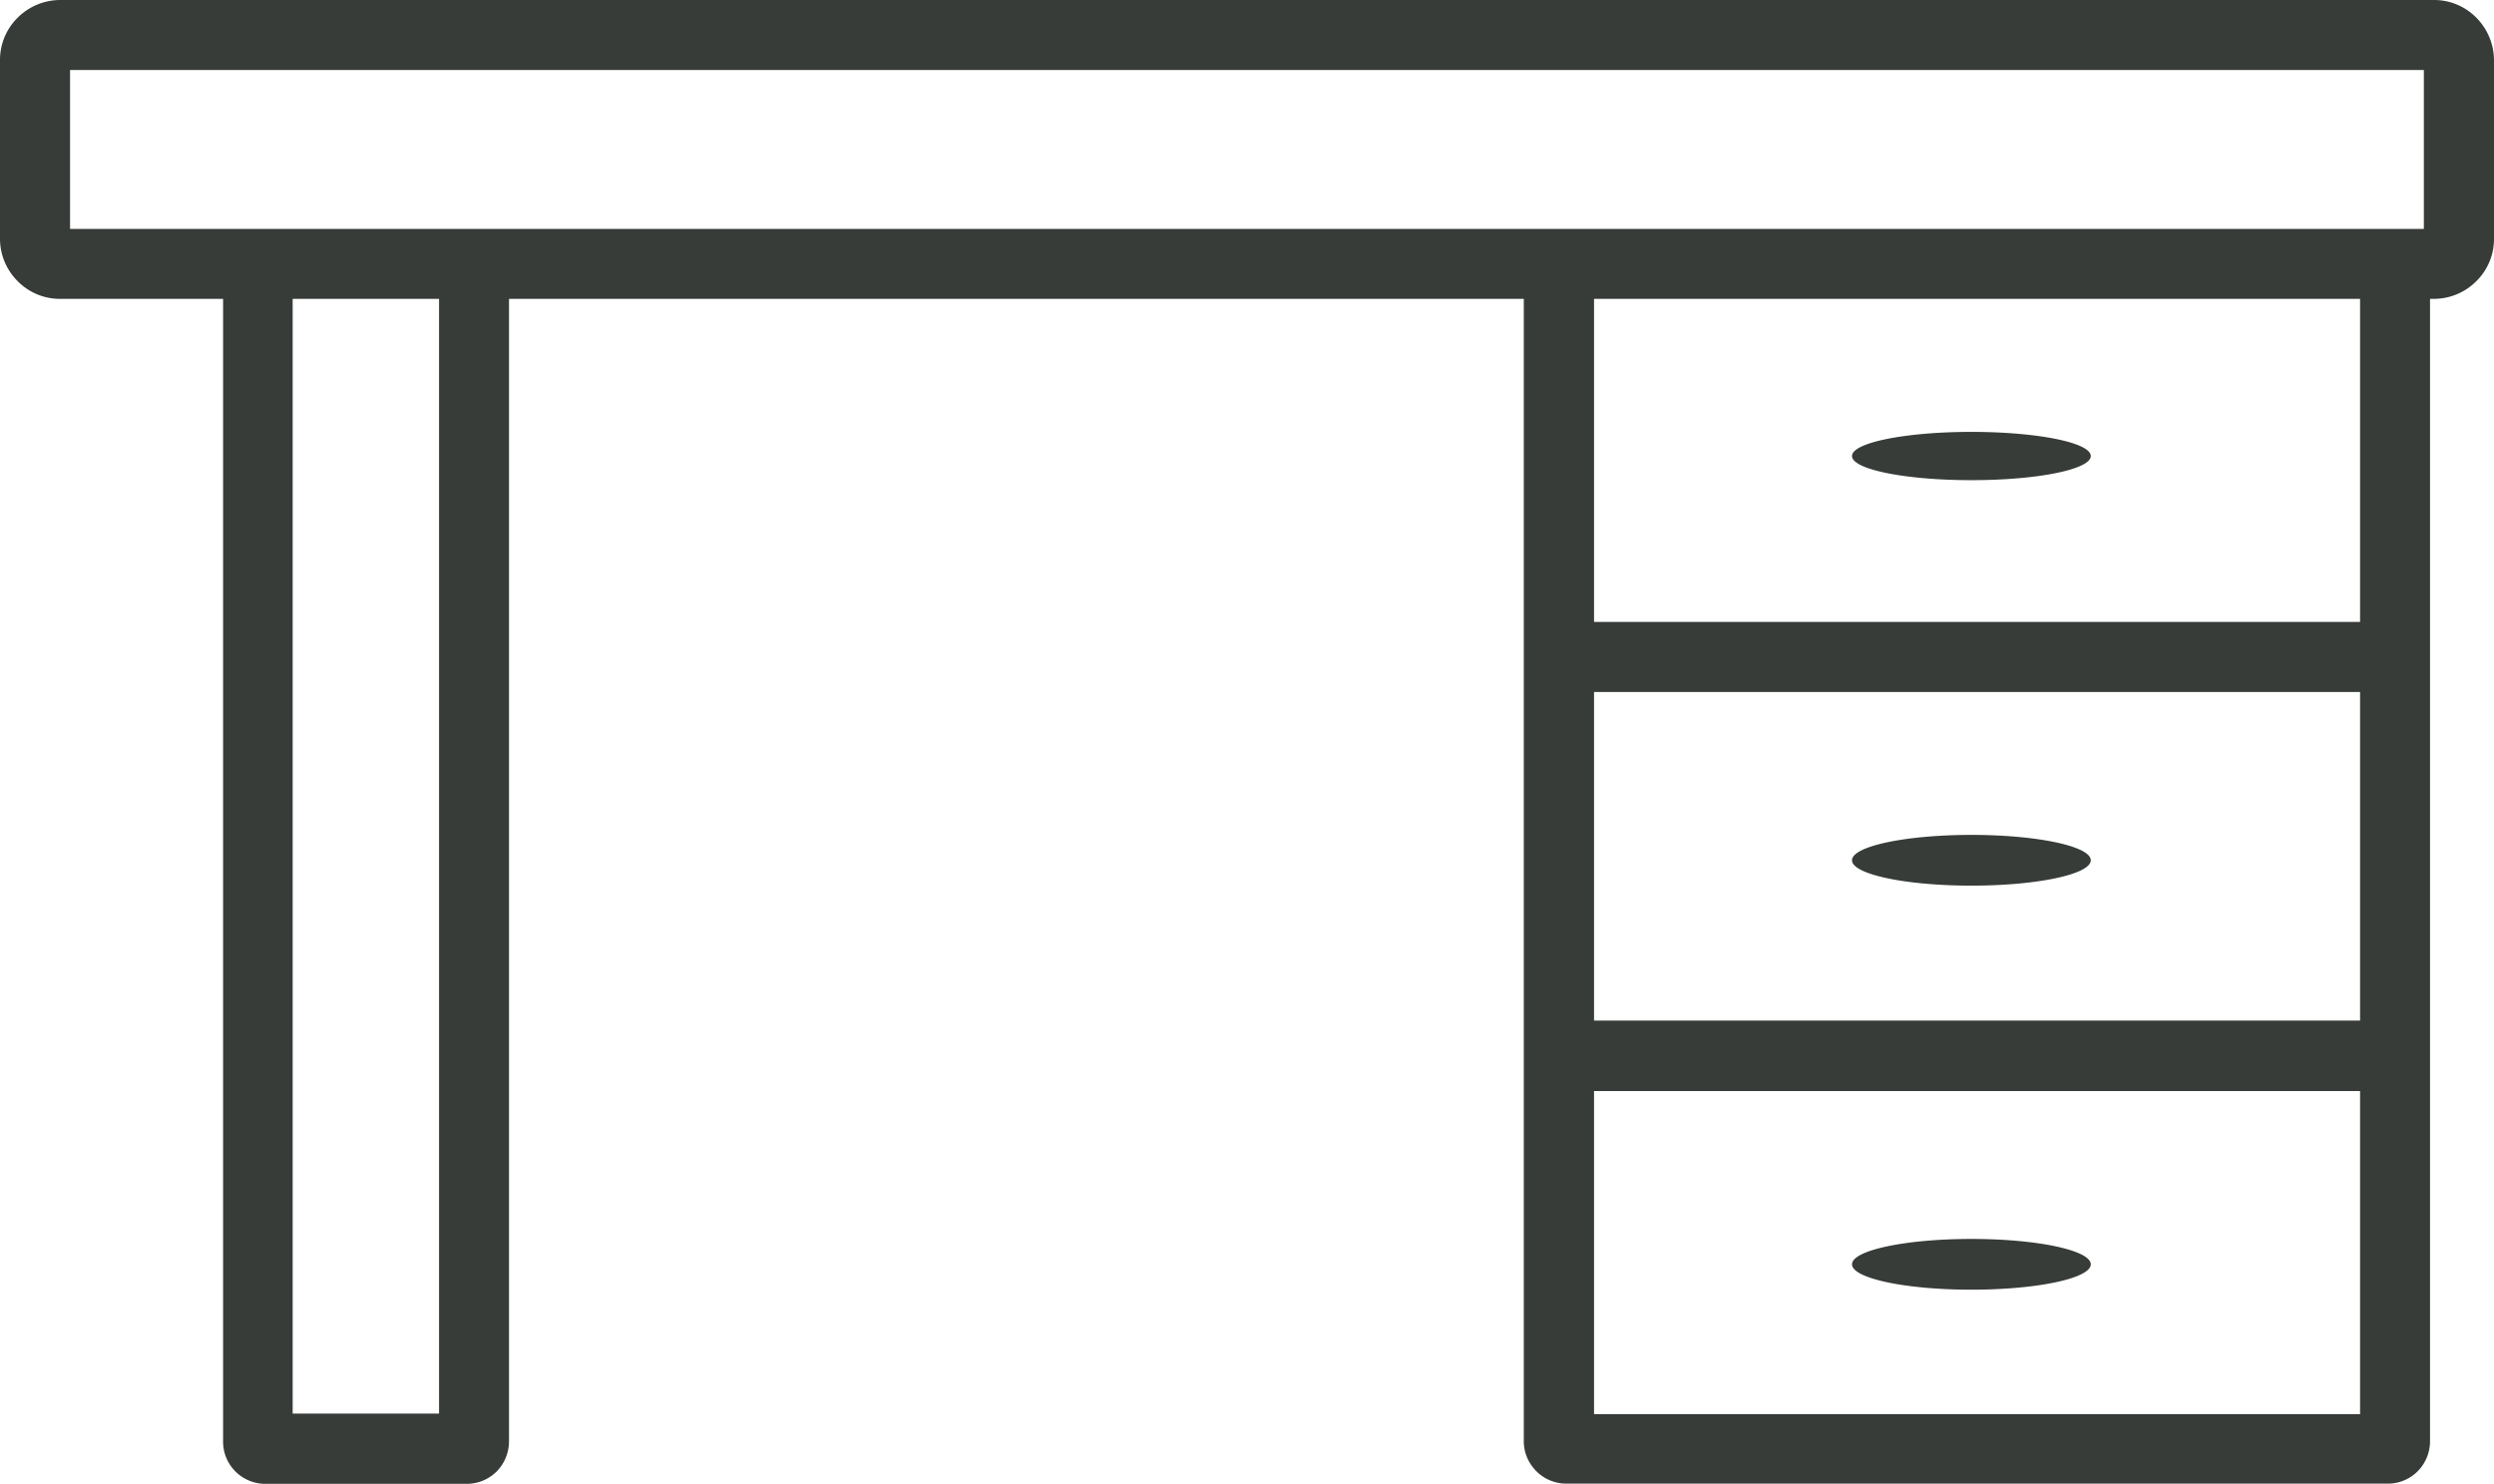
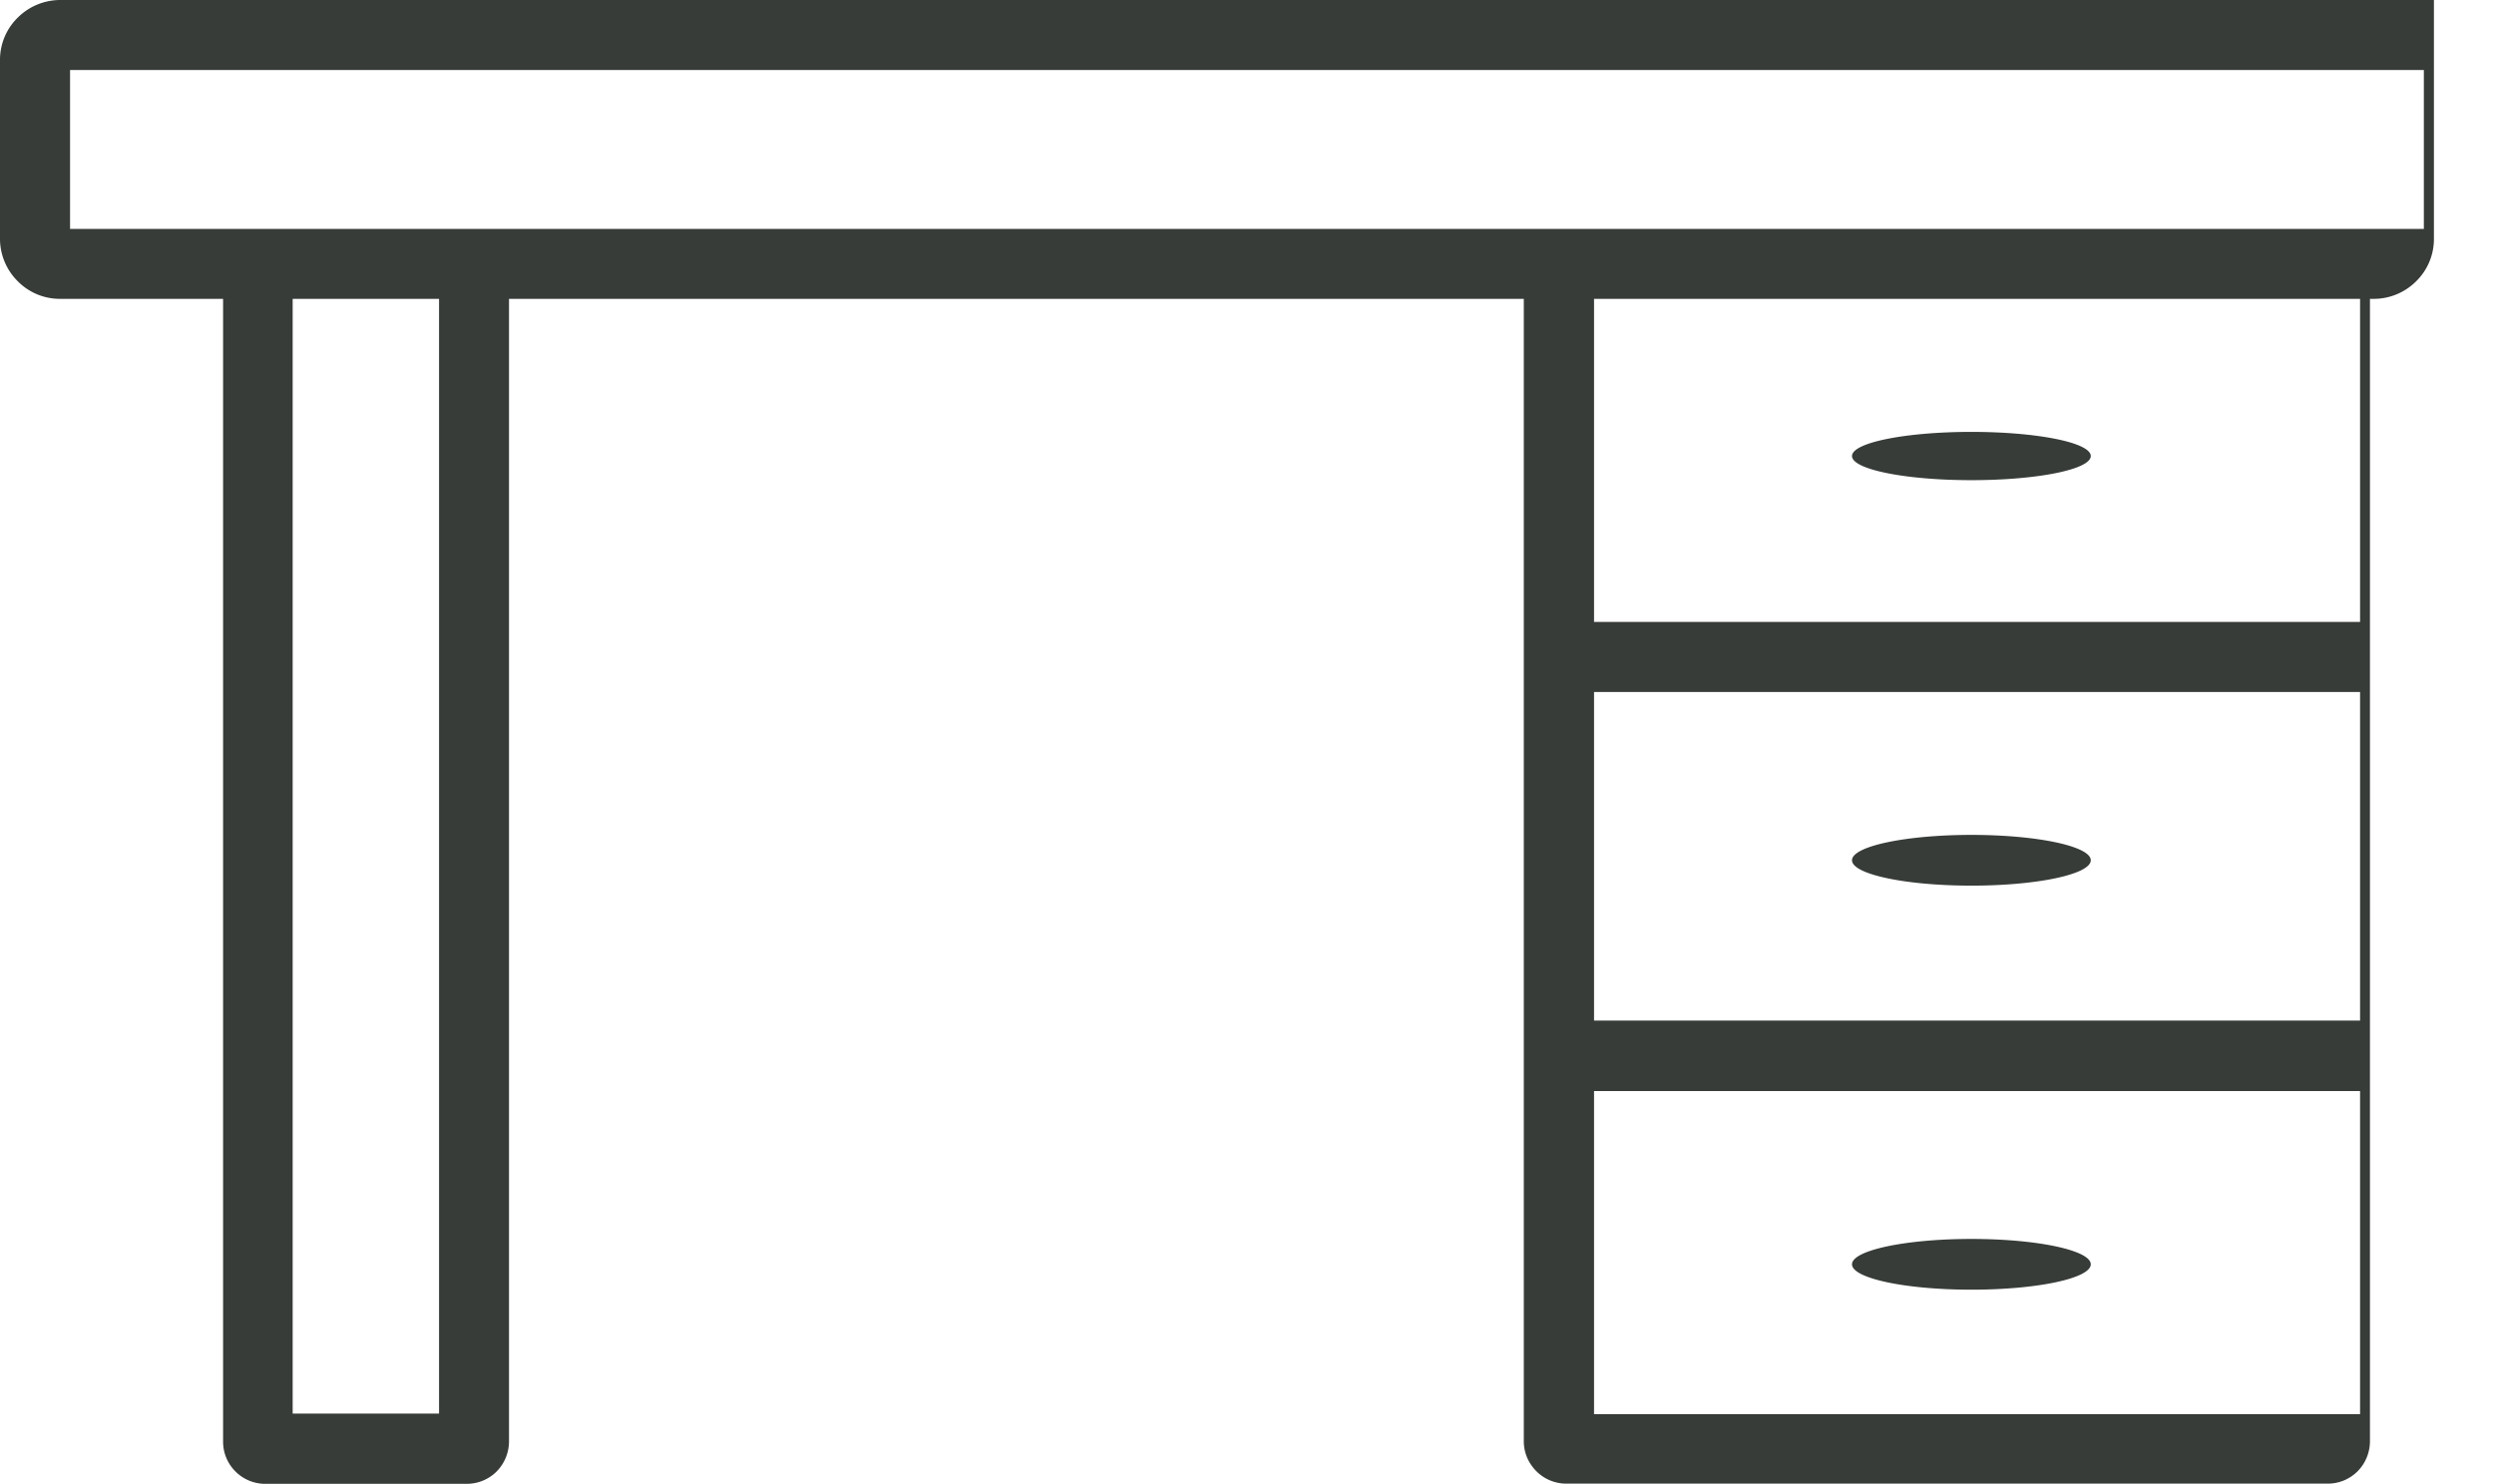
<svg xmlns="http://www.w3.org/2000/svg" id="desk-furniture-table-icon" width="26.238" height="15.615" viewBox="0 0 26.238 15.615">
-   <path id="Path_548" data-name="Path 548" d="M20.74,13.038c.694,0,1.256.12,1.256.267s-.562.267-1.256.267-1.256-.12-1.256-.267.562-.267,1.256-.267ZM5.355,3.145V15.169a.453.453,0,0,1-.13.316.444.444,0,0,1-.316.13H2.791a.442.442,0,0,1-.314-.13h0a.442.442,0,0,1-.13-.314V3.145H.632a.622.622,0,0,1-.446-.186A.63.63,0,0,1,0,2.513V.632A.622.622,0,0,1,.186.186.635.635,0,0,1,.632,0H25.606a.622.622,0,0,1,.446.186.639.639,0,0,1,.186.446V2.513a.622.622,0,0,1-.186.446.63.63,0,0,1-.446.186h-.041V15.169a.451.451,0,0,1-.13.314l0,0a.442.442,0,0,1-.314.13H16.48a.444.444,0,0,1-.316-.13.427.427,0,0,1-.041-.047.44.44,0,0,1-.092-.269V3.145Zm11.415,3.4h8.059v-3.4H16.77v3.4Zm8.059.737H16.77V10.74h8.059V7.279Zm0,4.2H16.77v3.4h8.059v-3.4ZM25.5.737H.737V2.409H25.5V.737ZM4.619,3.145H3.079V14.876h1.54V3.145Zm16.121,1.4c.694,0,1.256.113,1.256.254s-.562.254-1.256.254-1.256-.113-1.256-.254.562-.254,1.256-.254Zm0,4.241c.694,0,1.256.12,1.256.267s-.562.267-1.256.267-1.256-.12-1.256-.267.562-.267,1.256-.267Z" fill="#373c38" fill-rule="evenodd" />
+   <path id="Path_548" data-name="Path 548" d="M20.74,13.038c.694,0,1.256.12,1.256.267s-.562.267-1.256.267-1.256-.12-1.256-.267.562-.267,1.256-.267ZM5.355,3.145V15.169a.453.453,0,0,1-.13.316.444.444,0,0,1-.316.13H2.791a.442.442,0,0,1-.314-.13h0a.442.442,0,0,1-.13-.314V3.145H.632a.622.622,0,0,1-.446-.186A.63.63,0,0,1,0,2.513V.632A.622.622,0,0,1,.186.186.635.635,0,0,1,.632,0H25.606V2.513a.622.622,0,0,1-.186.446.63.63,0,0,1-.446.186h-.041V15.169a.451.451,0,0,1-.13.314l0,0a.442.442,0,0,1-.314.13H16.48a.444.444,0,0,1-.316-.13.427.427,0,0,1-.041-.047.44.44,0,0,1-.092-.269V3.145Zm11.415,3.4h8.059v-3.4H16.77v3.4Zm8.059.737H16.77V10.74h8.059V7.279Zm0,4.2H16.77v3.4h8.059v-3.4ZM25.5.737H.737V2.409H25.5V.737ZM4.619,3.145H3.079V14.876h1.54V3.145Zm16.121,1.4c.694,0,1.256.113,1.256.254s-.562.254-1.256.254-1.256-.113-1.256-.254.562-.254,1.256-.254Zm0,4.241c.694,0,1.256.12,1.256.267s-.562.267-1.256.267-1.256-.12-1.256-.267.562-.267,1.256-.267Z" fill="#373c38" fill-rule="evenodd" />
</svg>